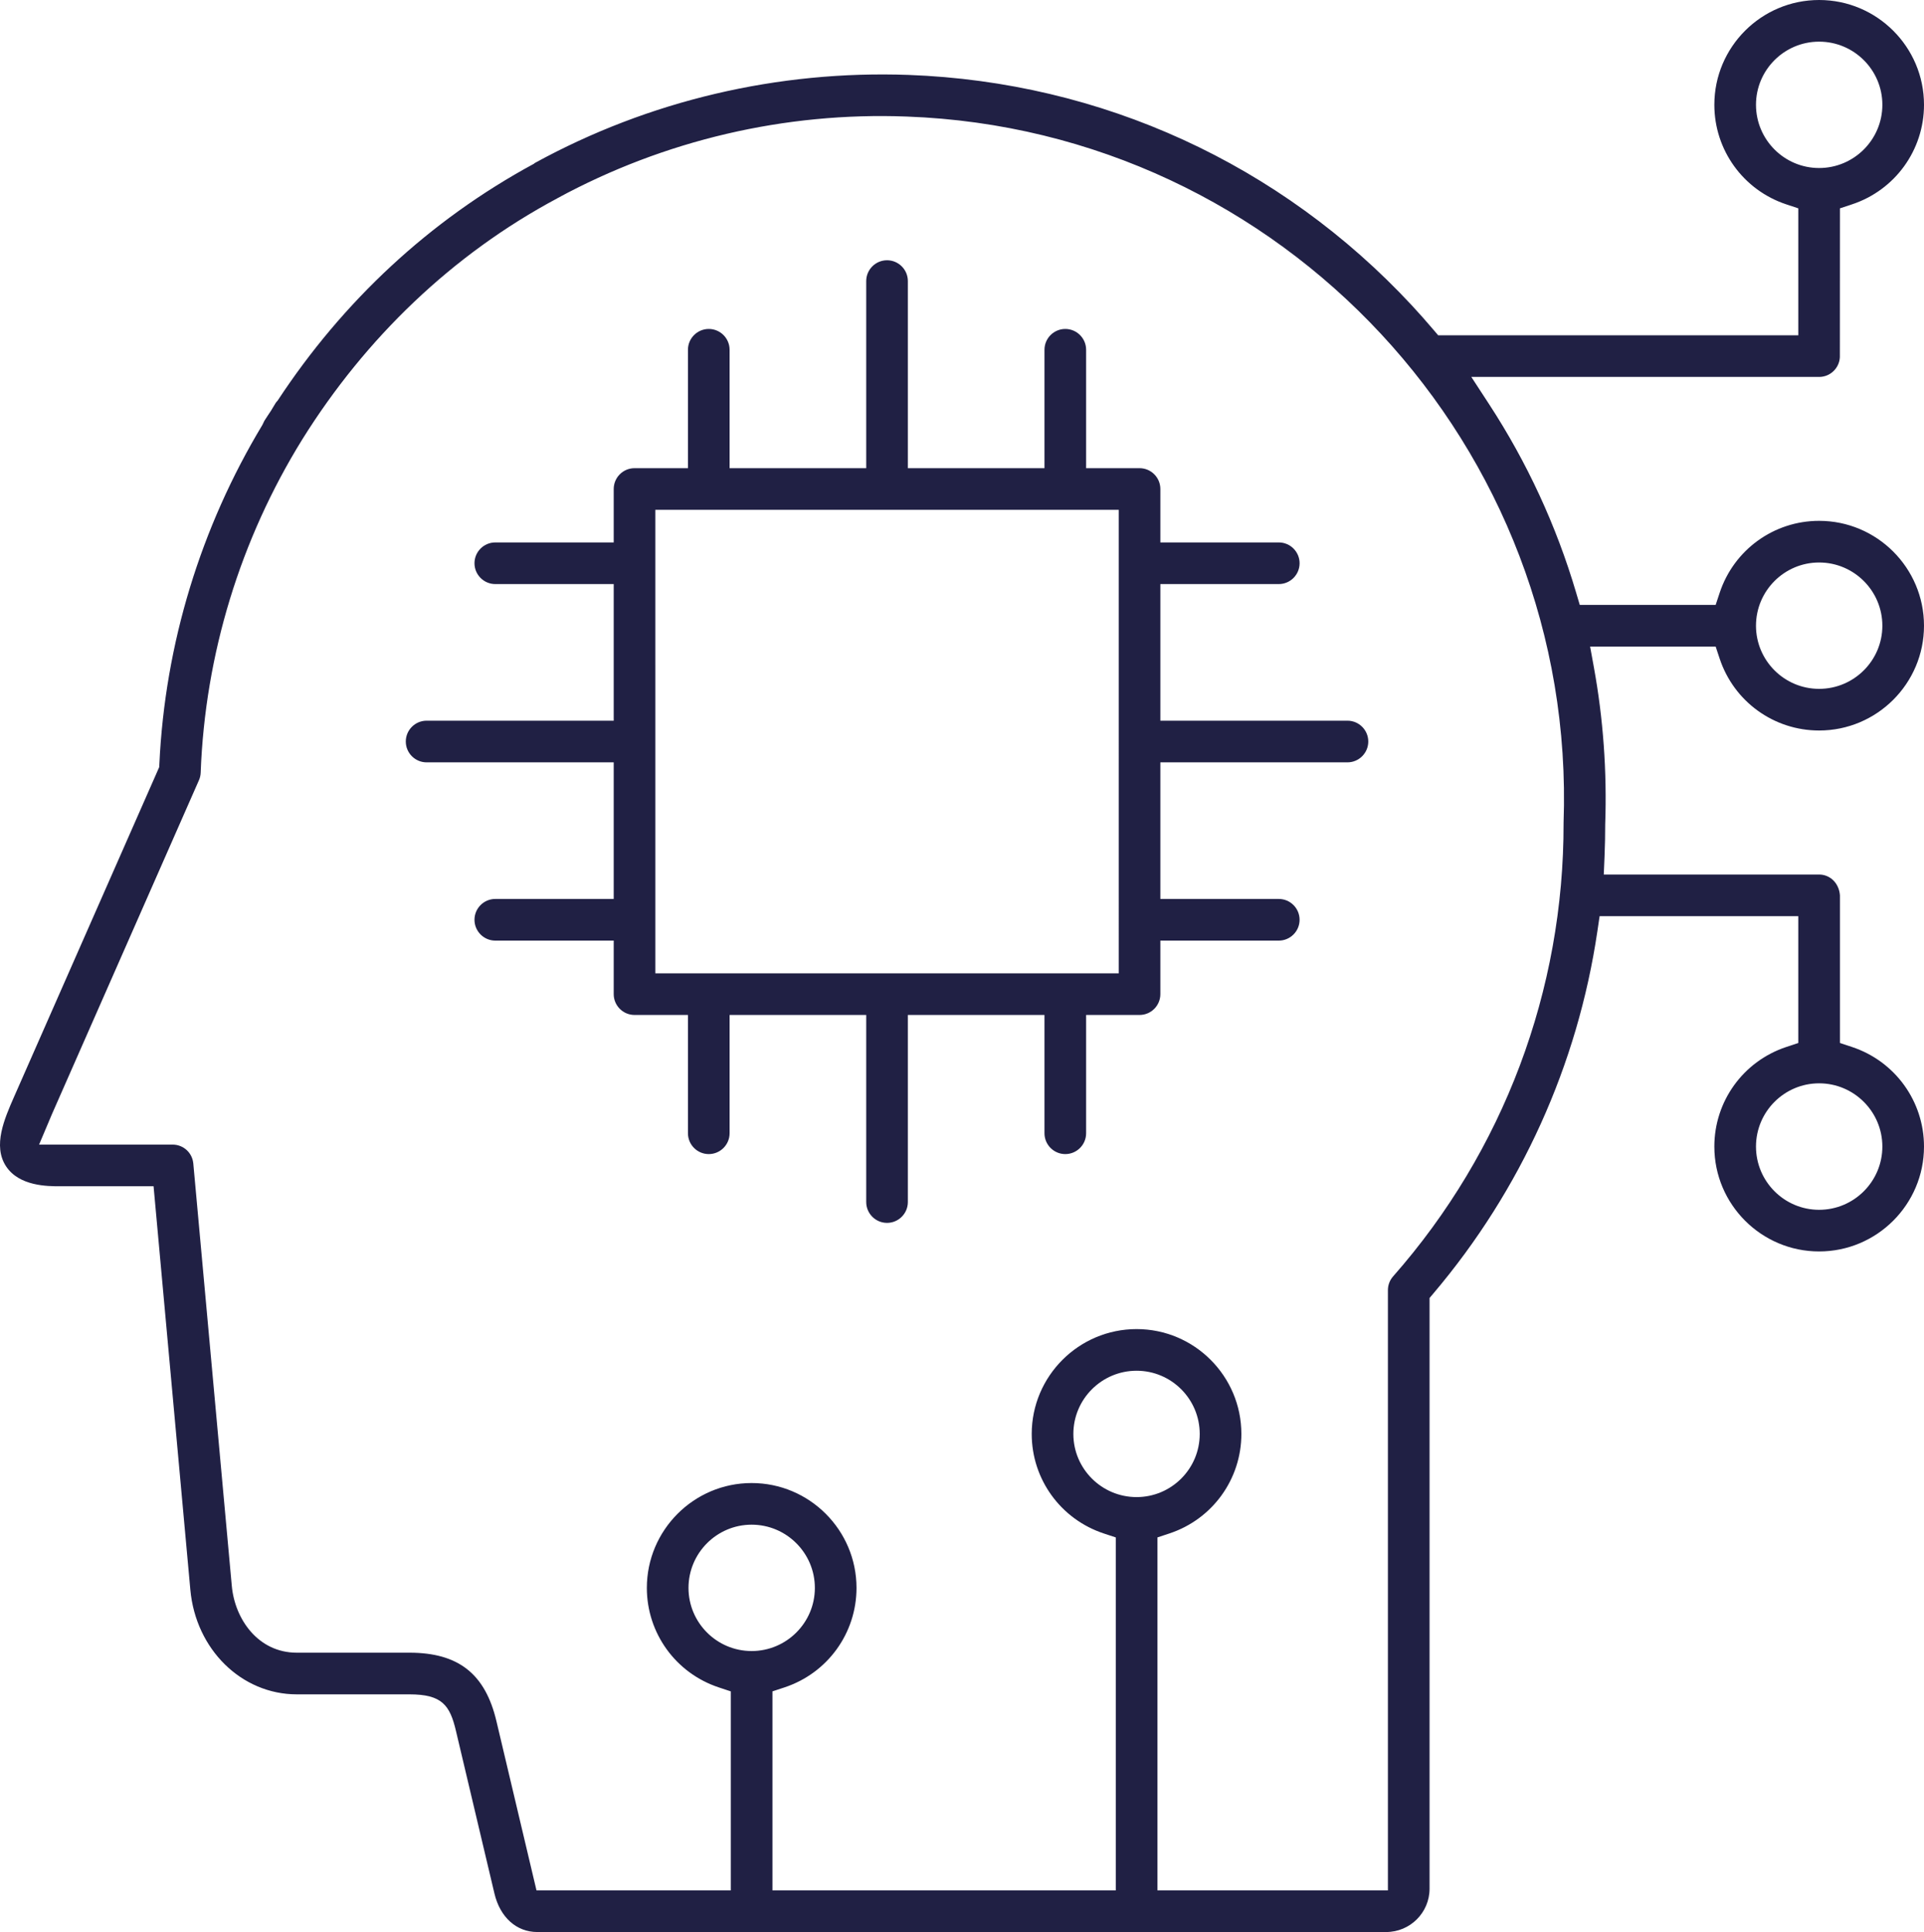
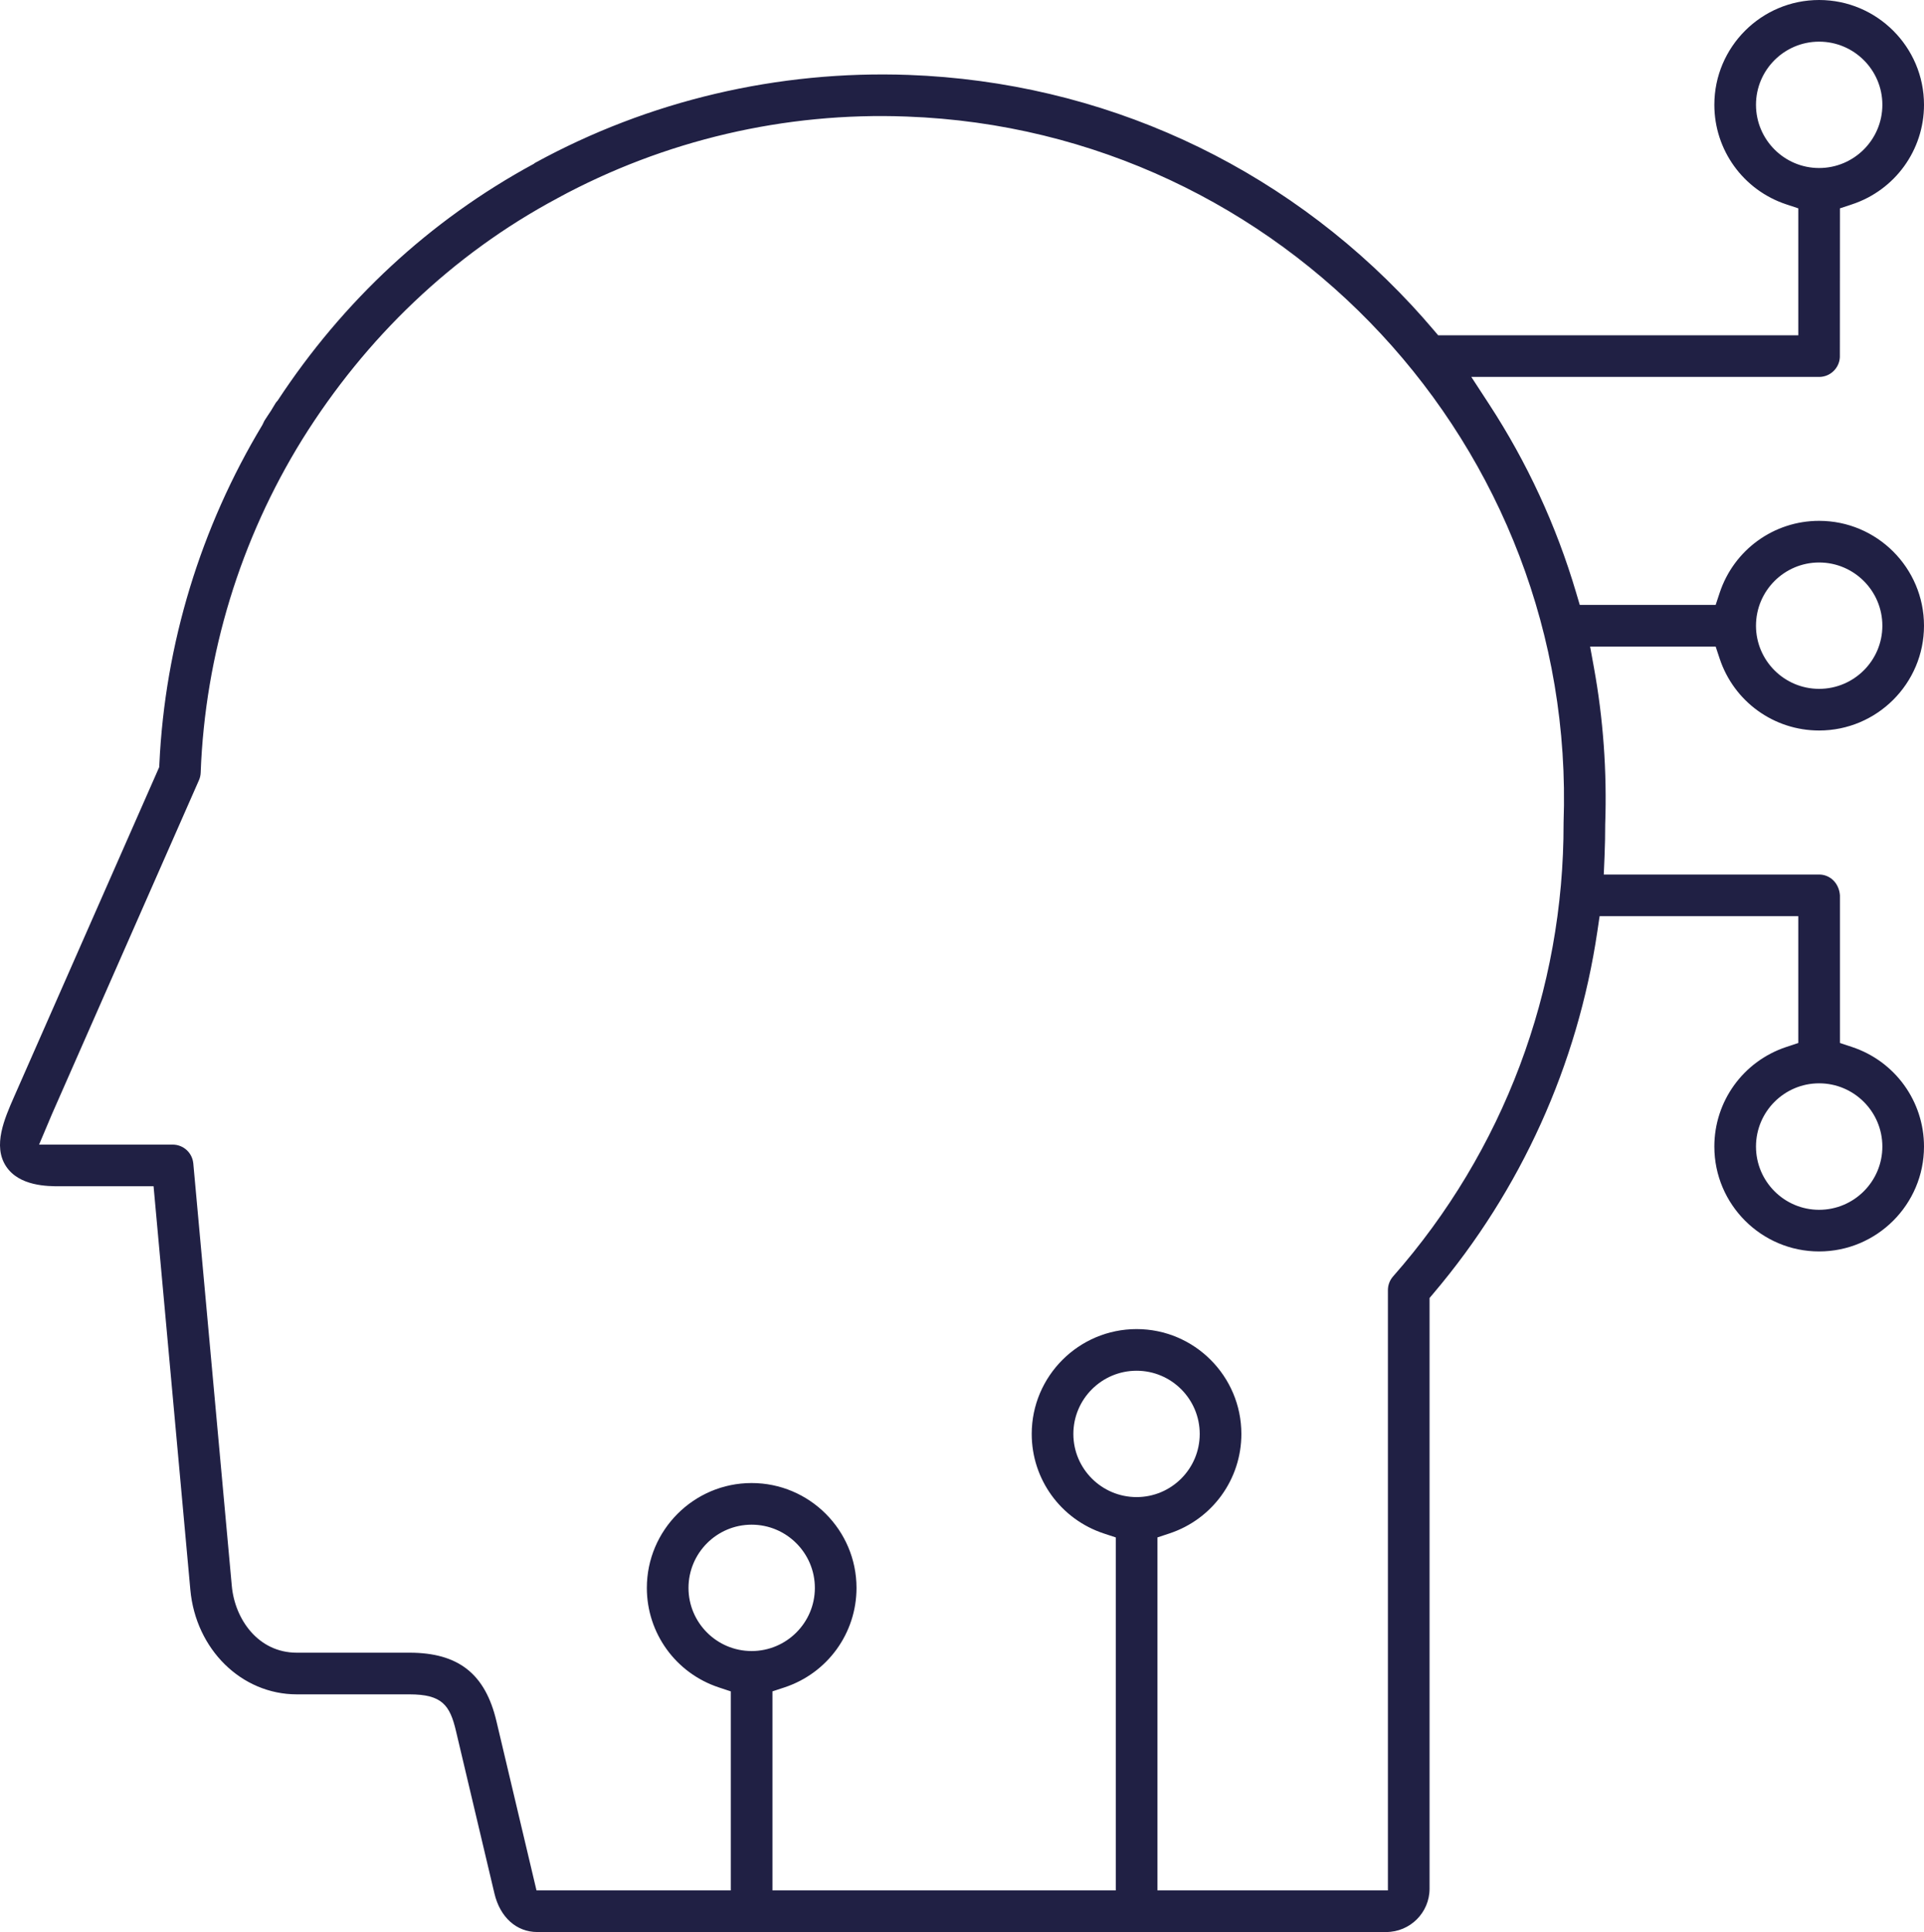
<svg xmlns="http://www.w3.org/2000/svg" version="1.1" id="Ebene_1" x="0px" y="0px" viewBox="0 0 498.001 500" style="enable-background:new 0 0 498.001 500;" xml:space="preserve">
  <style type="text/css">
	.st0{fill:#83CFF0;}
	.st1{fill:#202044;}
	.st2{fill:#82CEF1;}
	.st3{fill:#47496B;}
	.st4{fill:#FFFFFF;}
	.st5{fill:#202144;}
	.st6{fill:#212044;}
	.st7{fill:#202044;stroke:#202044;stroke-width:3;stroke-miterlimit:10;}
</style>
  <g>
-     <path class="st1" d="M300.344,186.512v-35.356h30.649c2.973,0,5.39-2.419,5.39-5.39   c0-2.971-2.417-5.386-5.39-5.386h-30.649v-13.827c0-2.971-2.417-5.39-5.388-5.39h-13.829V90.521   c0-2.971-2.417-5.39-5.39-5.39c-2.971,0-5.388,2.419-5.388,5.39v30.642h-35.363V72.745   c0-2.971-2.417-5.39-5.388-5.39c-2.973,0-5.39,2.419-5.39,5.39v48.418h-35.363V90.521   c0-2.971-2.417-5.39-5.388-5.39c-2.973,0-5.39,2.419-5.39,5.39v30.642h-13.829   c-2.971,0-5.388,2.419-5.388,5.39v13.827h-30.649c-2.971,0-5.388,2.415-5.388,5.386   c0,2.971,2.417,5.39,5.388,5.39h30.649v35.356h-48.427c-2.973,0-5.39,2.419-5.39,5.39   c0,2.971,2.417,5.39,5.39,5.39h48.427v35.352h-30.649c-2.971,0-5.388,2.419-5.388,5.39   c0,2.971,2.417,5.39,5.388,5.39h30.649v13.853c0,2.971,2.417,5.39,5.388,5.39h13.829v30.615   c0,2.971,2.417,5.39,5.39,5.39c2.971,0,5.388-2.419,5.388-5.39v-30.615h35.363v48.418   c0,2.971,2.417,5.39,5.39,5.39c2.971,0,5.388-2.419,5.388-5.39v-48.418h35.363v30.615   c0,2.971,2.417,5.39,5.388,5.39c2.973,0,5.39-2.419,5.39-5.39v-30.615h13.829   c2.971,0,5.388-2.419,5.388-5.39v-13.853h30.649c2.973,0,5.39-2.419,5.39-5.39   c0-2.971-2.417-5.39-5.39-5.39h-30.649v-35.352h48.427c2.973,0,5.39-2.419,5.39-5.39   c0-2.971-2.417-5.39-5.39-5.39H300.344z M289.568,251.892H169.63l-0.002-119.949h119.94V251.892z" />
    <path class="st1" d="M445.109,170.444c3.694,11.132,14.038,18.608,25.743,18.608   c14.97,0,27.149-12.163,27.149-27.115c0-14.97-12.179-27.146-27.149-27.146   c-11.708,0-22.054,7.489-25.743,18.634l-1.034,3.122h-35.176l-0.965-3.26   c-5.103-17.242-12.675-33.626-22.508-48.694l-4.596-7.045h90.023c2.857,0,5.217-2.241,5.37-5.101   l0.02-38.527l3.122-1.032c11.147-3.691,18.637-14.049,18.637-25.772   C498.001,12.163,485.822,0,470.852,0c-14.952,0-27.118,12.163-27.118,27.115   c0,11.719,7.478,22.072,18.61,25.768l3.12,1.036v32.848h-93.218l-1.363-1.597   c-1.763-2.068-3.571-4.118-5.432-6.12c-34.055-36.633-80.325-57.82-130.287-59.661   c-33.78-1.214-67.226,6.622-96.714,22.784c-0.096,0.053-0.153,0.147-0.245,0.205   C111.182,57.014,88.749,77.969,71.854,103.687c-0.153,0.178-0.325,0.334-0.457,0.536   c-0.436,0.668-0.811,1.37-1.238,2.044c-0.56,0.883-1.172,1.722-1.719,2.616l-0.529,1.094   c-15.943,26.478-25.194,56.62-26.658,87.694l-0.04,0.845L3.607,283.931   c-2.457,5.604-5.515,12.581-2.052,17.883c3.389,5.186,10.78,5.186,13.936,5.186h24.258   l9.517,104.406c1.399,15.441,13.242,27.084,27.547,27.084h29.15c8.461,0,10.485,2.797,12.059,9.482   l9.958,42.063C129.433,496.18,133.68,500,139.066,500h219.723c6.193,0,11.232-5.025,11.232-11.203   V335.916l1.078-1.276c22.606-26.697,37.255-59.083,42.363-93.647l0.574-3.887h51.427v32.817   l-3.12,1.036c-11.132,3.696-18.61,14.049-18.61,25.768c0,14.965,12.166,27.142,27.12,27.142   c14.97,0,27.147-12.177,27.147-27.142c0-11.719-7.489-22.077-18.637-25.772l-3.12-1.036V231.715   c-0.225-3.193-2.582-5.39-5.39-5.39h-55.738l0.2-4.745c0.116-2.744,0.173-5.497,0.169-8.259   c0.476-13.733-0.511-27.347-2.929-40.626l-0.976-5.368h32.494L445.109,170.444z M470.852,145.57   c9.026,0,16.371,7.343,16.371,16.366c0,9.006-7.345,16.335-16.371,16.335   c-9.01,0-16.34-7.329-16.34-16.335C454.513,152.913,461.842,145.57,470.852,145.57z M454.513,27.115   c0-9.006,7.329-16.335,16.34-16.335c9.026,0,16.371,7.329,16.371,16.335   c0,9.024-7.345,16.366-16.371,16.366C461.842,43.482,454.513,36.139,454.513,27.115z M404.709,212.96   c0.102,43.344-15.566,84.953-44.122,117.365c-0.867,0.983-1.345,2.25-1.345,3.562v155.332h-59.659   V397.88l3.12-1.036c11.132-3.691,18.61-14.036,18.61-25.741c0-14.965-12.166-27.142-27.118-27.142   c-14.97,0-27.149,12.177-27.149,27.142c0,11.71,7.489,22.054,18.637,25.746l3.122,1.032v91.339   h-88.867v-51.5l3.124-1.032c11.145-3.687,18.632-14.031,18.632-25.741   c0-14.965-12.179-27.142-27.147-27.142c-14.954,0-27.12,12.177-27.12,27.142   c0,11.705,7.478,22.05,18.61,25.741l3.12,1.036v51.496h-50.295l-10.351-43.717   c-2.889-12.31-9.842-17.794-22.548-17.794H76.812c-10.009,0-16.035-8.695-16.813-17.282   L50.035,301.12c-0.254-2.793-2.559-4.901-5.363-4.901H10.118l3.358-7.947l38.018-86.354   c0.276-0.623,0.427-1.285,0.451-1.97c1.14-30.65,10.277-60.353,26.315-86.261   c16.349-26.205,38.852-47.875,65.996-62.365c0.016-0.009,0.026-0.025,0.042-0.034   c27.621-14.991,58.867-22.343,90.467-21.121C331.944,33.742,408.183,115.746,404.709,212.96z    M294.193,387.442c-9.026,0-16.368-7.329-16.368-16.339c0-9.024,7.343-16.362,16.368-16.362   c9.01,0,16.34,7.338,16.34,16.362C310.533,380.113,303.203,387.442,294.193,387.442z M194.548,427.282   c-9.01,0-16.339-7.329-16.339-16.335c0-9.024,7.329-16.366,16.339-16.366   c9.026,0,16.368,7.343,16.368,16.366C210.917,419.953,203.574,427.282,194.548,427.282z    M487.223,296.726c0,9.024-7.345,16.366-16.371,16.366c-9.01,0-16.34-7.343-16.34-16.366   c0-9.024,7.329-16.366,16.34-16.366C479.878,280.36,487.223,287.702,487.223,296.726z" />
  </g>
</svg>